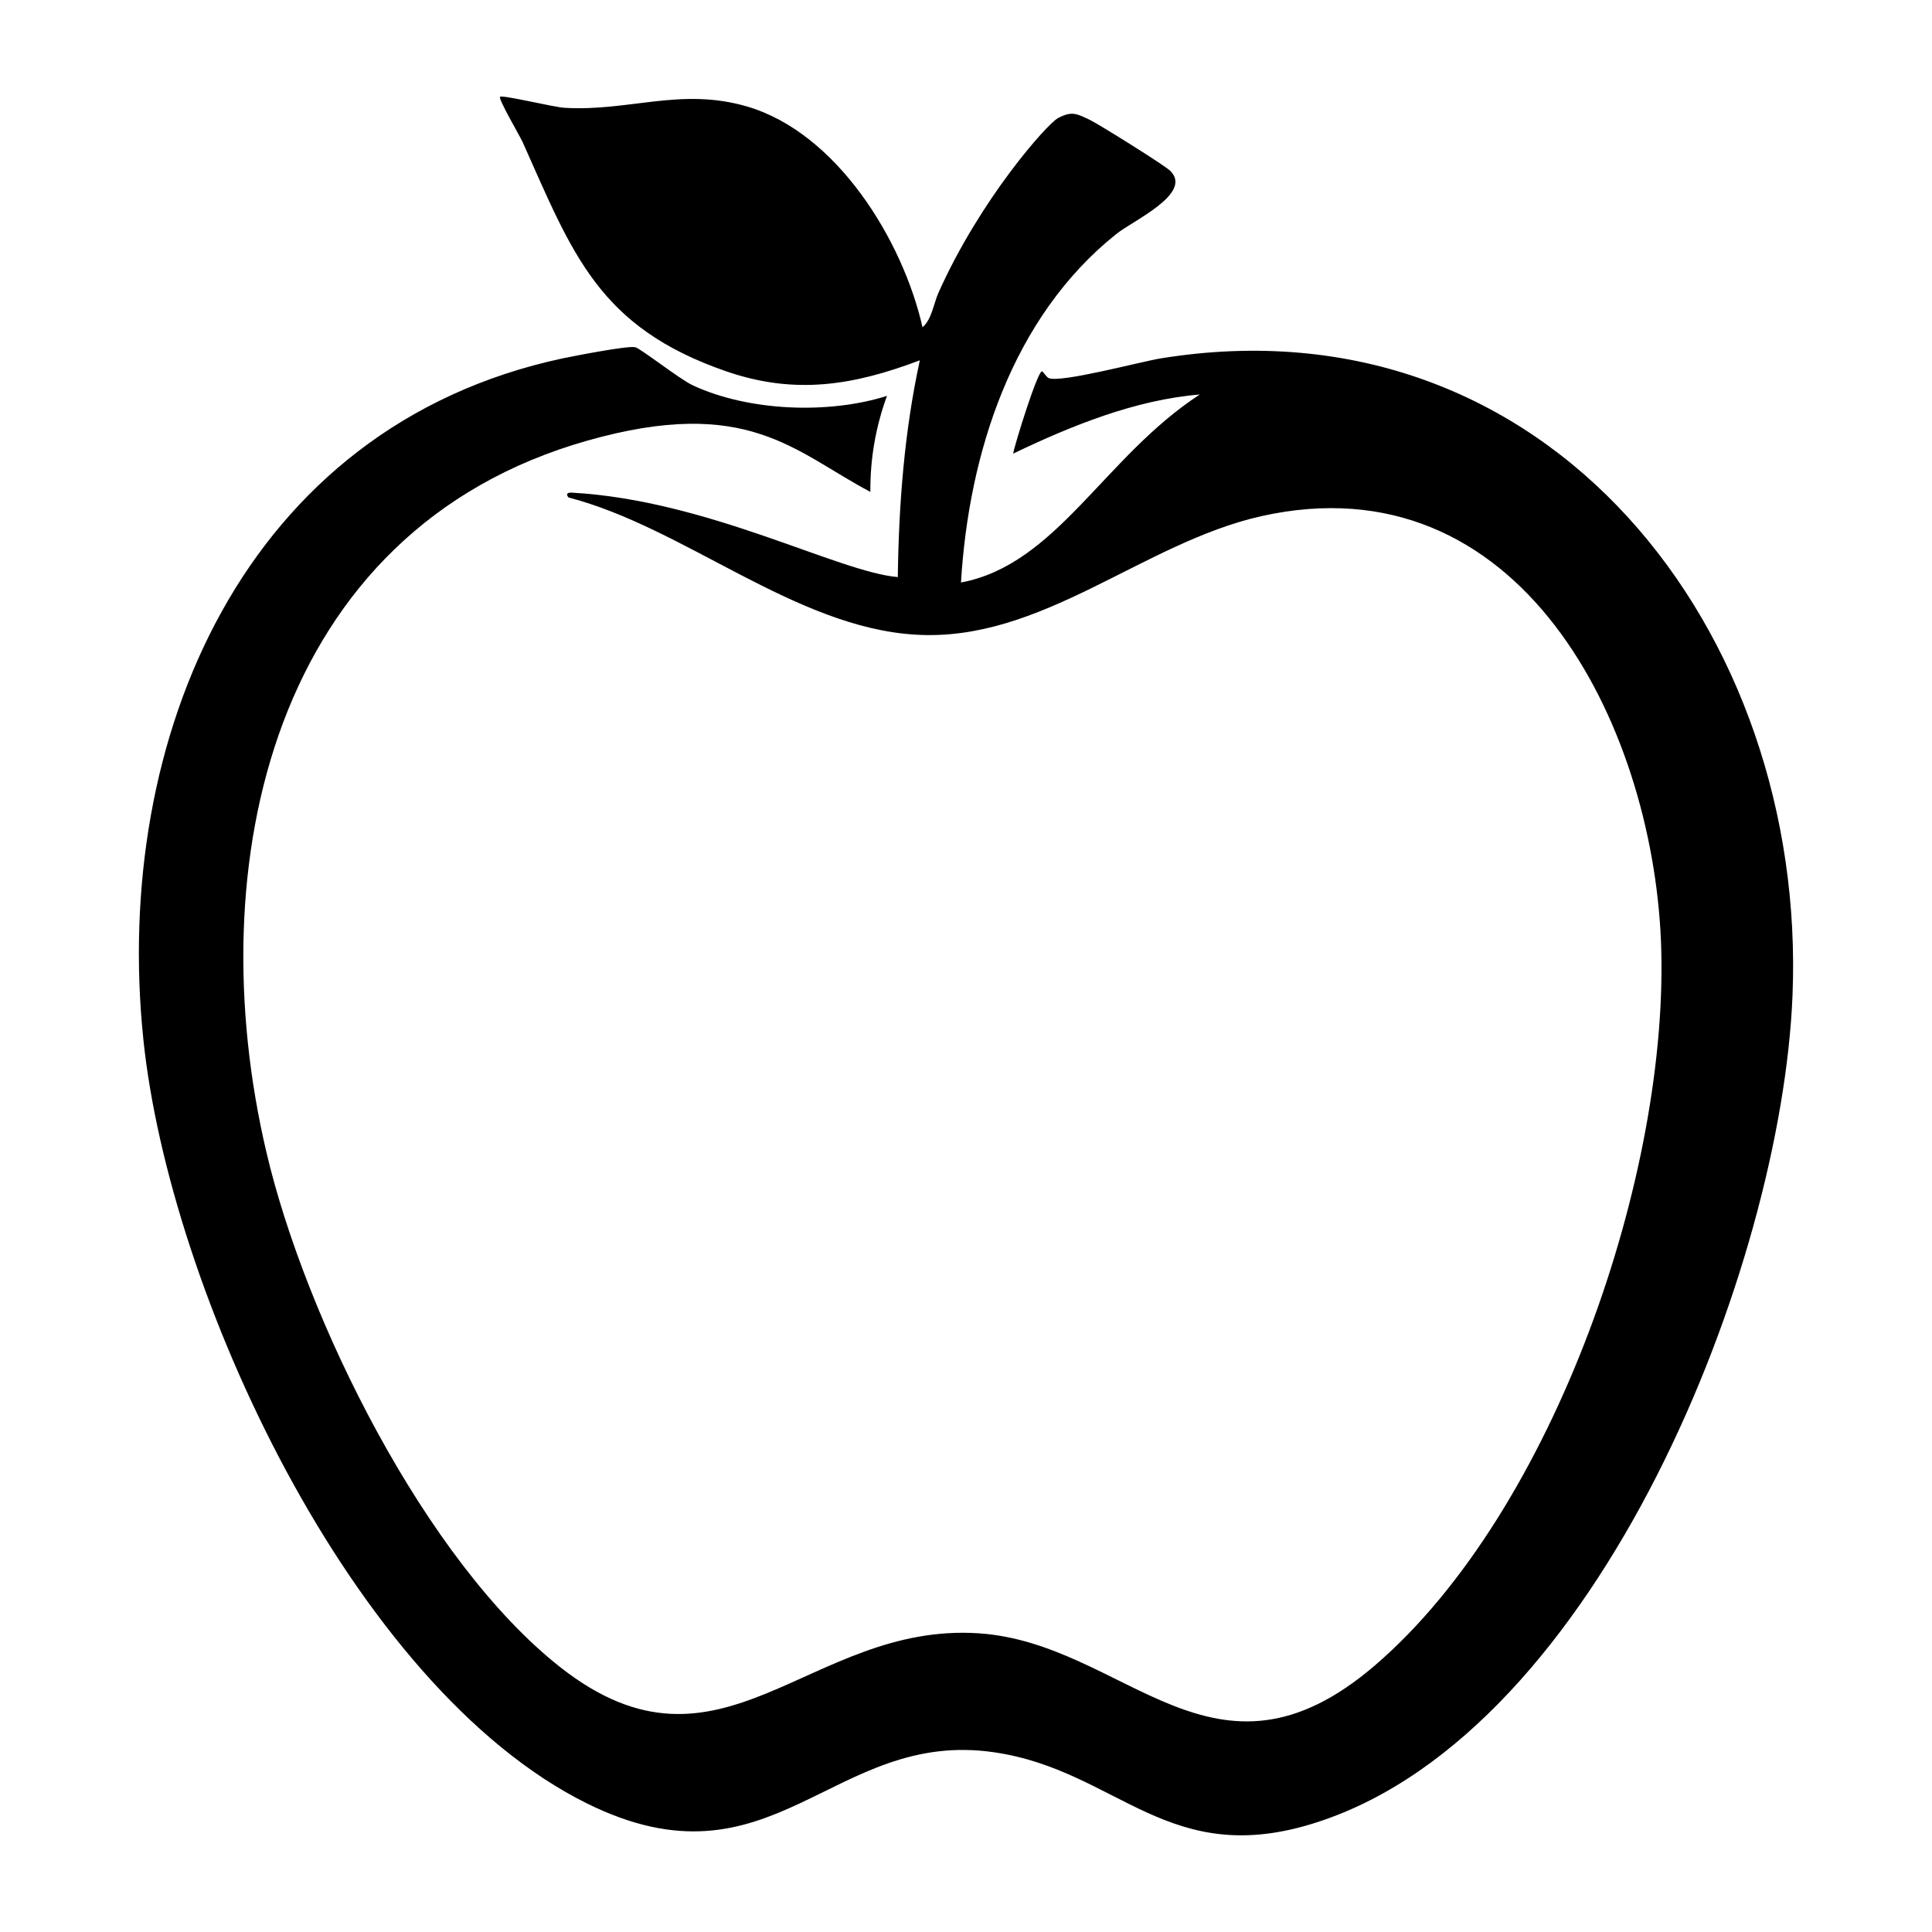
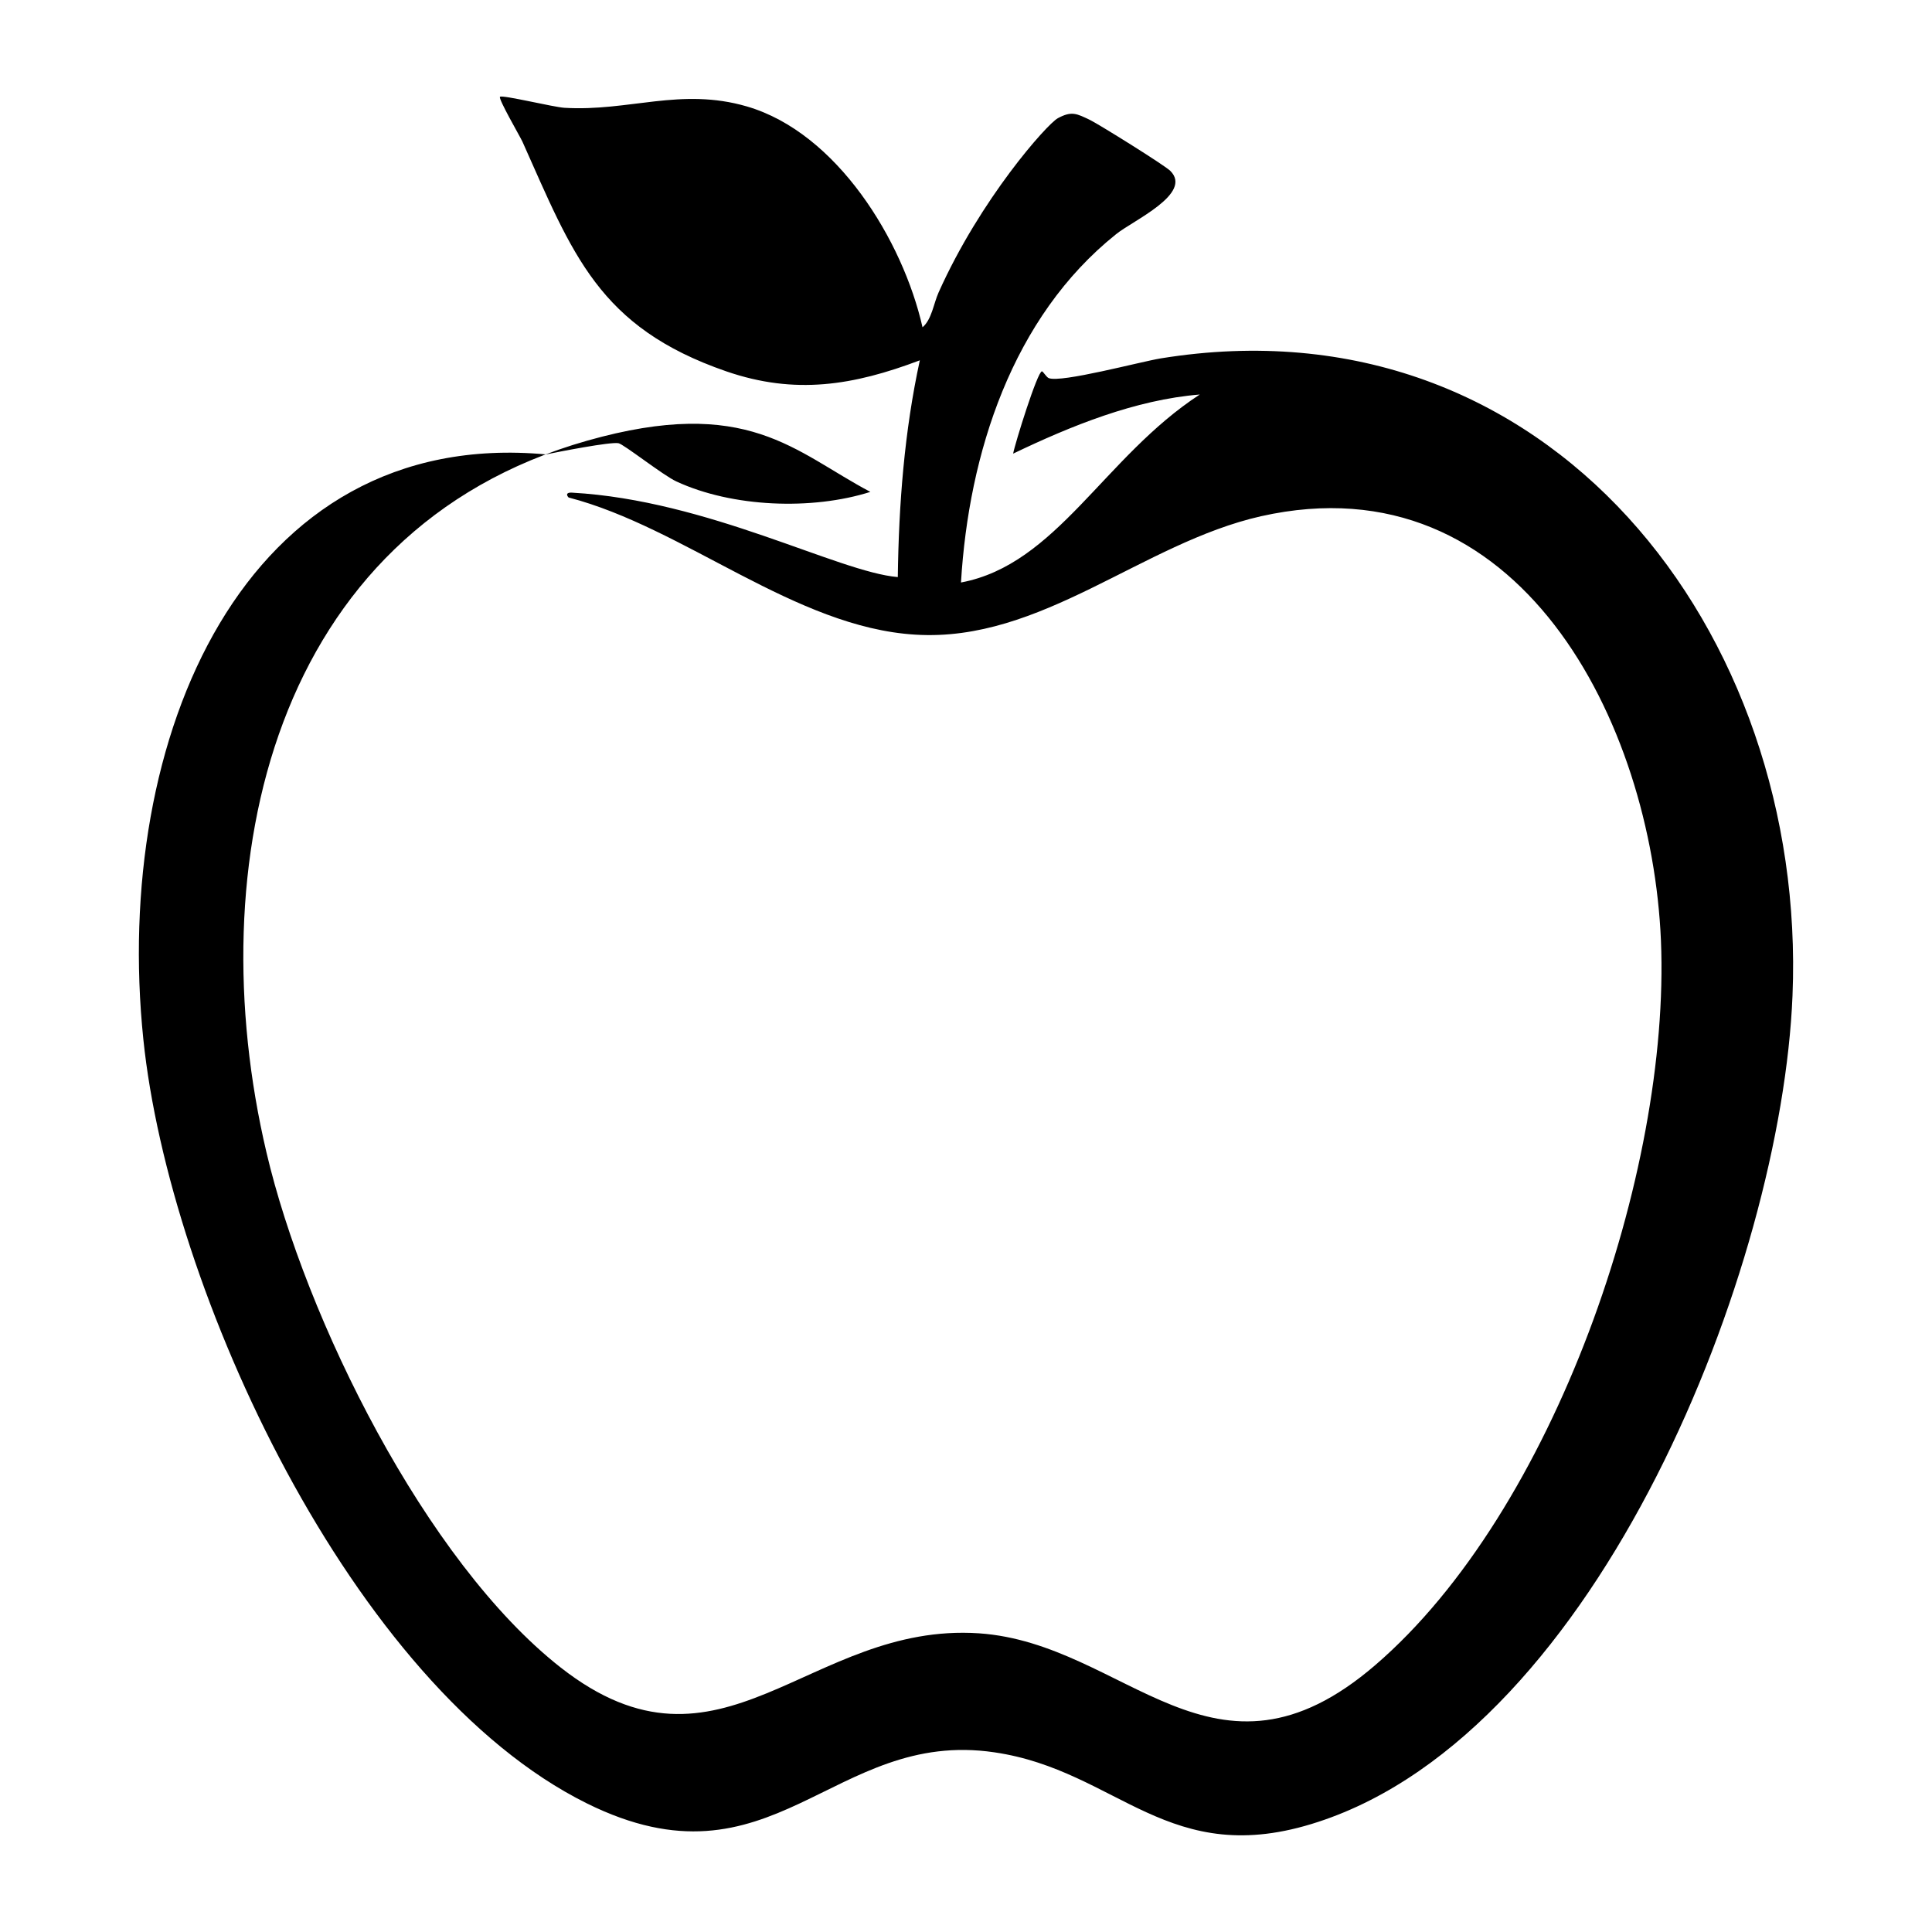
<svg xmlns="http://www.w3.org/2000/svg" viewBox="0 0 1000 1000">
-   <path d="M600.8 185.5c-10.4 1.7-51.7 12.8-58 10.2-1.3-.6-2.9-3.5-3.5-3.5-2.3 0-14 37.5-14.9 42.6 30-14.4 63.3-27.9 96.6-30.6-49.6 32.3-74 88-123.6 97.3 4-66.8 26.5-137.3 80.3-180.3 8.6-7 40-21 28-32.8-3.1-3-36.3-23.7-41.5-26.3-6.9-3.3-9.5-4.8-16.7-.9-5.6 3.1-40 41.7-61.7 90.2-2.6 5.8-3.5 13.9-8.3 18-10.2-45-44.3-100.7-90.9-114.3-34.3-10-61 2.7-94.4.7-5.5-.3-32.1-6.8-33.4-5.7-1 1 10.3 20.4 11.6 23.2 26 58.1 39.2 96 105.5 118.9 35.7 12.3 65.8 7.3 100.2-5.7-8 36.8-10.9 74.5-11.4 112.2-30.9-2.6-98.1-39.8-168.6-43.7-2.8-.2-3.2 1-1.8 2.5 60 15.6 117.2 67.3 179.6 71 65.1 4 117.3-47.4 178.8-61.3 134-30 202.2 107.1 207 219.6 5 120-55.3 295.4-147.8 375-83.6 72-128.9-11.2-205.2-16.4-88.1-5.9-133.2 83-216.5 17.7-70.1-55-132.2-180.9-152.3-266.7-35-148.8 2.9-322 166-368.3 83.2-23.6 107.2 5.7 146.6 26.5q-.2-25.6 8.6-49.7c-30.2 9.6-71.5 8-100.4-5.4-6.8-3.1-27.4-19.4-30-19.8-4.2-.8-31.2 4.5-37.5 5.8C126.3 220.8 58 382 74.2 538 87.6 667.7 182 873 303.7 933.4c96.4 47.8 127-38.8 211-26.4 64.2 9.4 90 61.5 167.6 36 145.4-47.5 239.8-287.2 245.5-427.7 7.7-188-126-362.4-327-329.8" />
+   <path d="M600.8 185.5c-10.4 1.7-51.7 12.8-58 10.2-1.3-.6-2.9-3.5-3.5-3.5-2.3 0-14 37.5-14.9 42.6 30-14.4 63.3-27.9 96.6-30.6-49.6 32.3-74 88-123.6 97.3 4-66.8 26.5-137.3 80.3-180.3 8.6-7 40-21 28-32.8-3.1-3-36.3-23.7-41.5-26.3-6.9-3.3-9.5-4.8-16.7-.9-5.6 3.1-40 41.7-61.7 90.2-2.6 5.8-3.5 13.9-8.3 18-10.2-45-44.3-100.7-90.9-114.3-34.3-10-61 2.7-94.4.7-5.5-.3-32.1-6.8-33.4-5.7-1 1 10.3 20.4 11.6 23.2 26 58.1 39.2 96 105.5 118.9 35.7 12.3 65.8 7.3 100.2-5.7-8 36.8-10.9 74.5-11.4 112.2-30.9-2.6-98.1-39.8-168.6-43.7-2.8-.2-3.2 1-1.8 2.5 60 15.6 117.2 67.3 179.6 71 65.1 4 117.3-47.4 178.8-61.3 134-30 202.2 107.1 207 219.6 5 120-55.3 295.4-147.8 375-83.6 72-128.9-11.2-205.2-16.4-88.1-5.9-133.2 83-216.5 17.7-70.1-55-132.2-180.9-152.3-266.7-35-148.8 2.9-322 166-368.3 83.2-23.6 107.2 5.7 146.6 26.5c-30.2 9.6-71.5 8-100.4-5.4-6.8-3.1-27.4-19.4-30-19.8-4.2-.8-31.2 4.5-37.5 5.8C126.3 220.8 58 382 74.2 538 87.6 667.7 182 873 303.7 933.4c96.4 47.8 127-38.8 211-26.4 64.2 9.4 90 61.5 167.6 36 145.4-47.5 239.8-287.2 245.5-427.7 7.7-188-126-362.4-327-329.8" />
</svg>